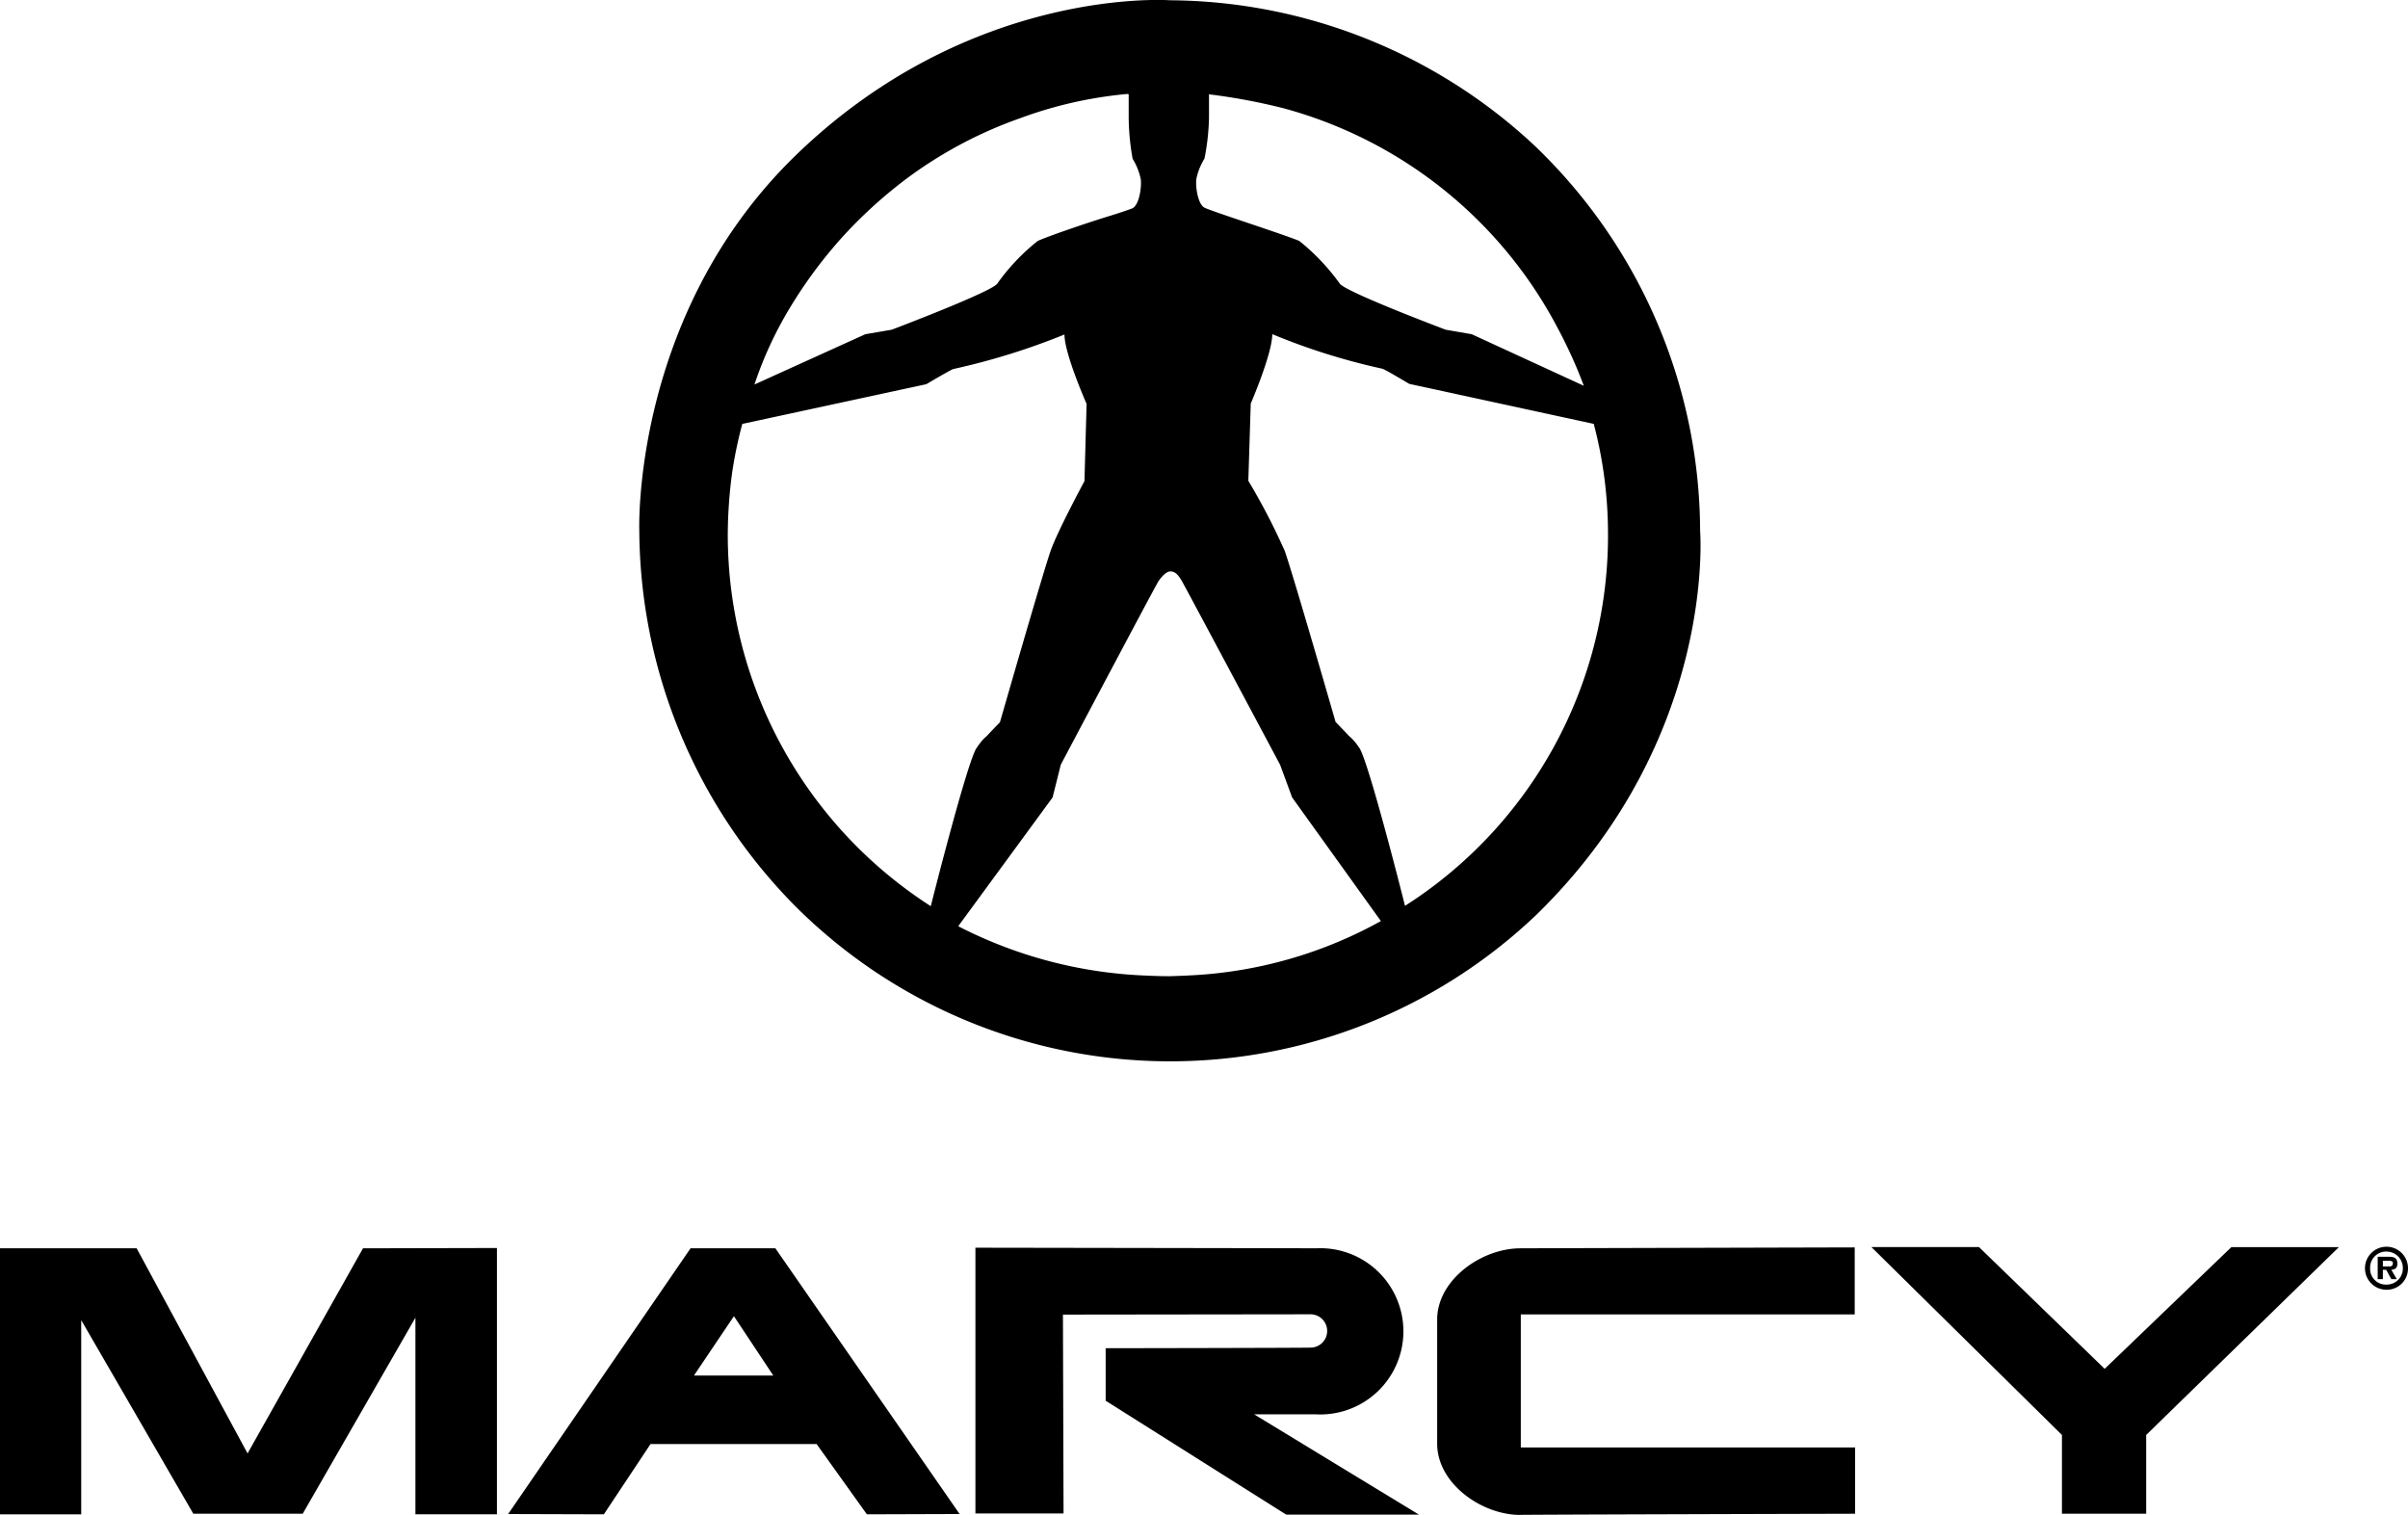
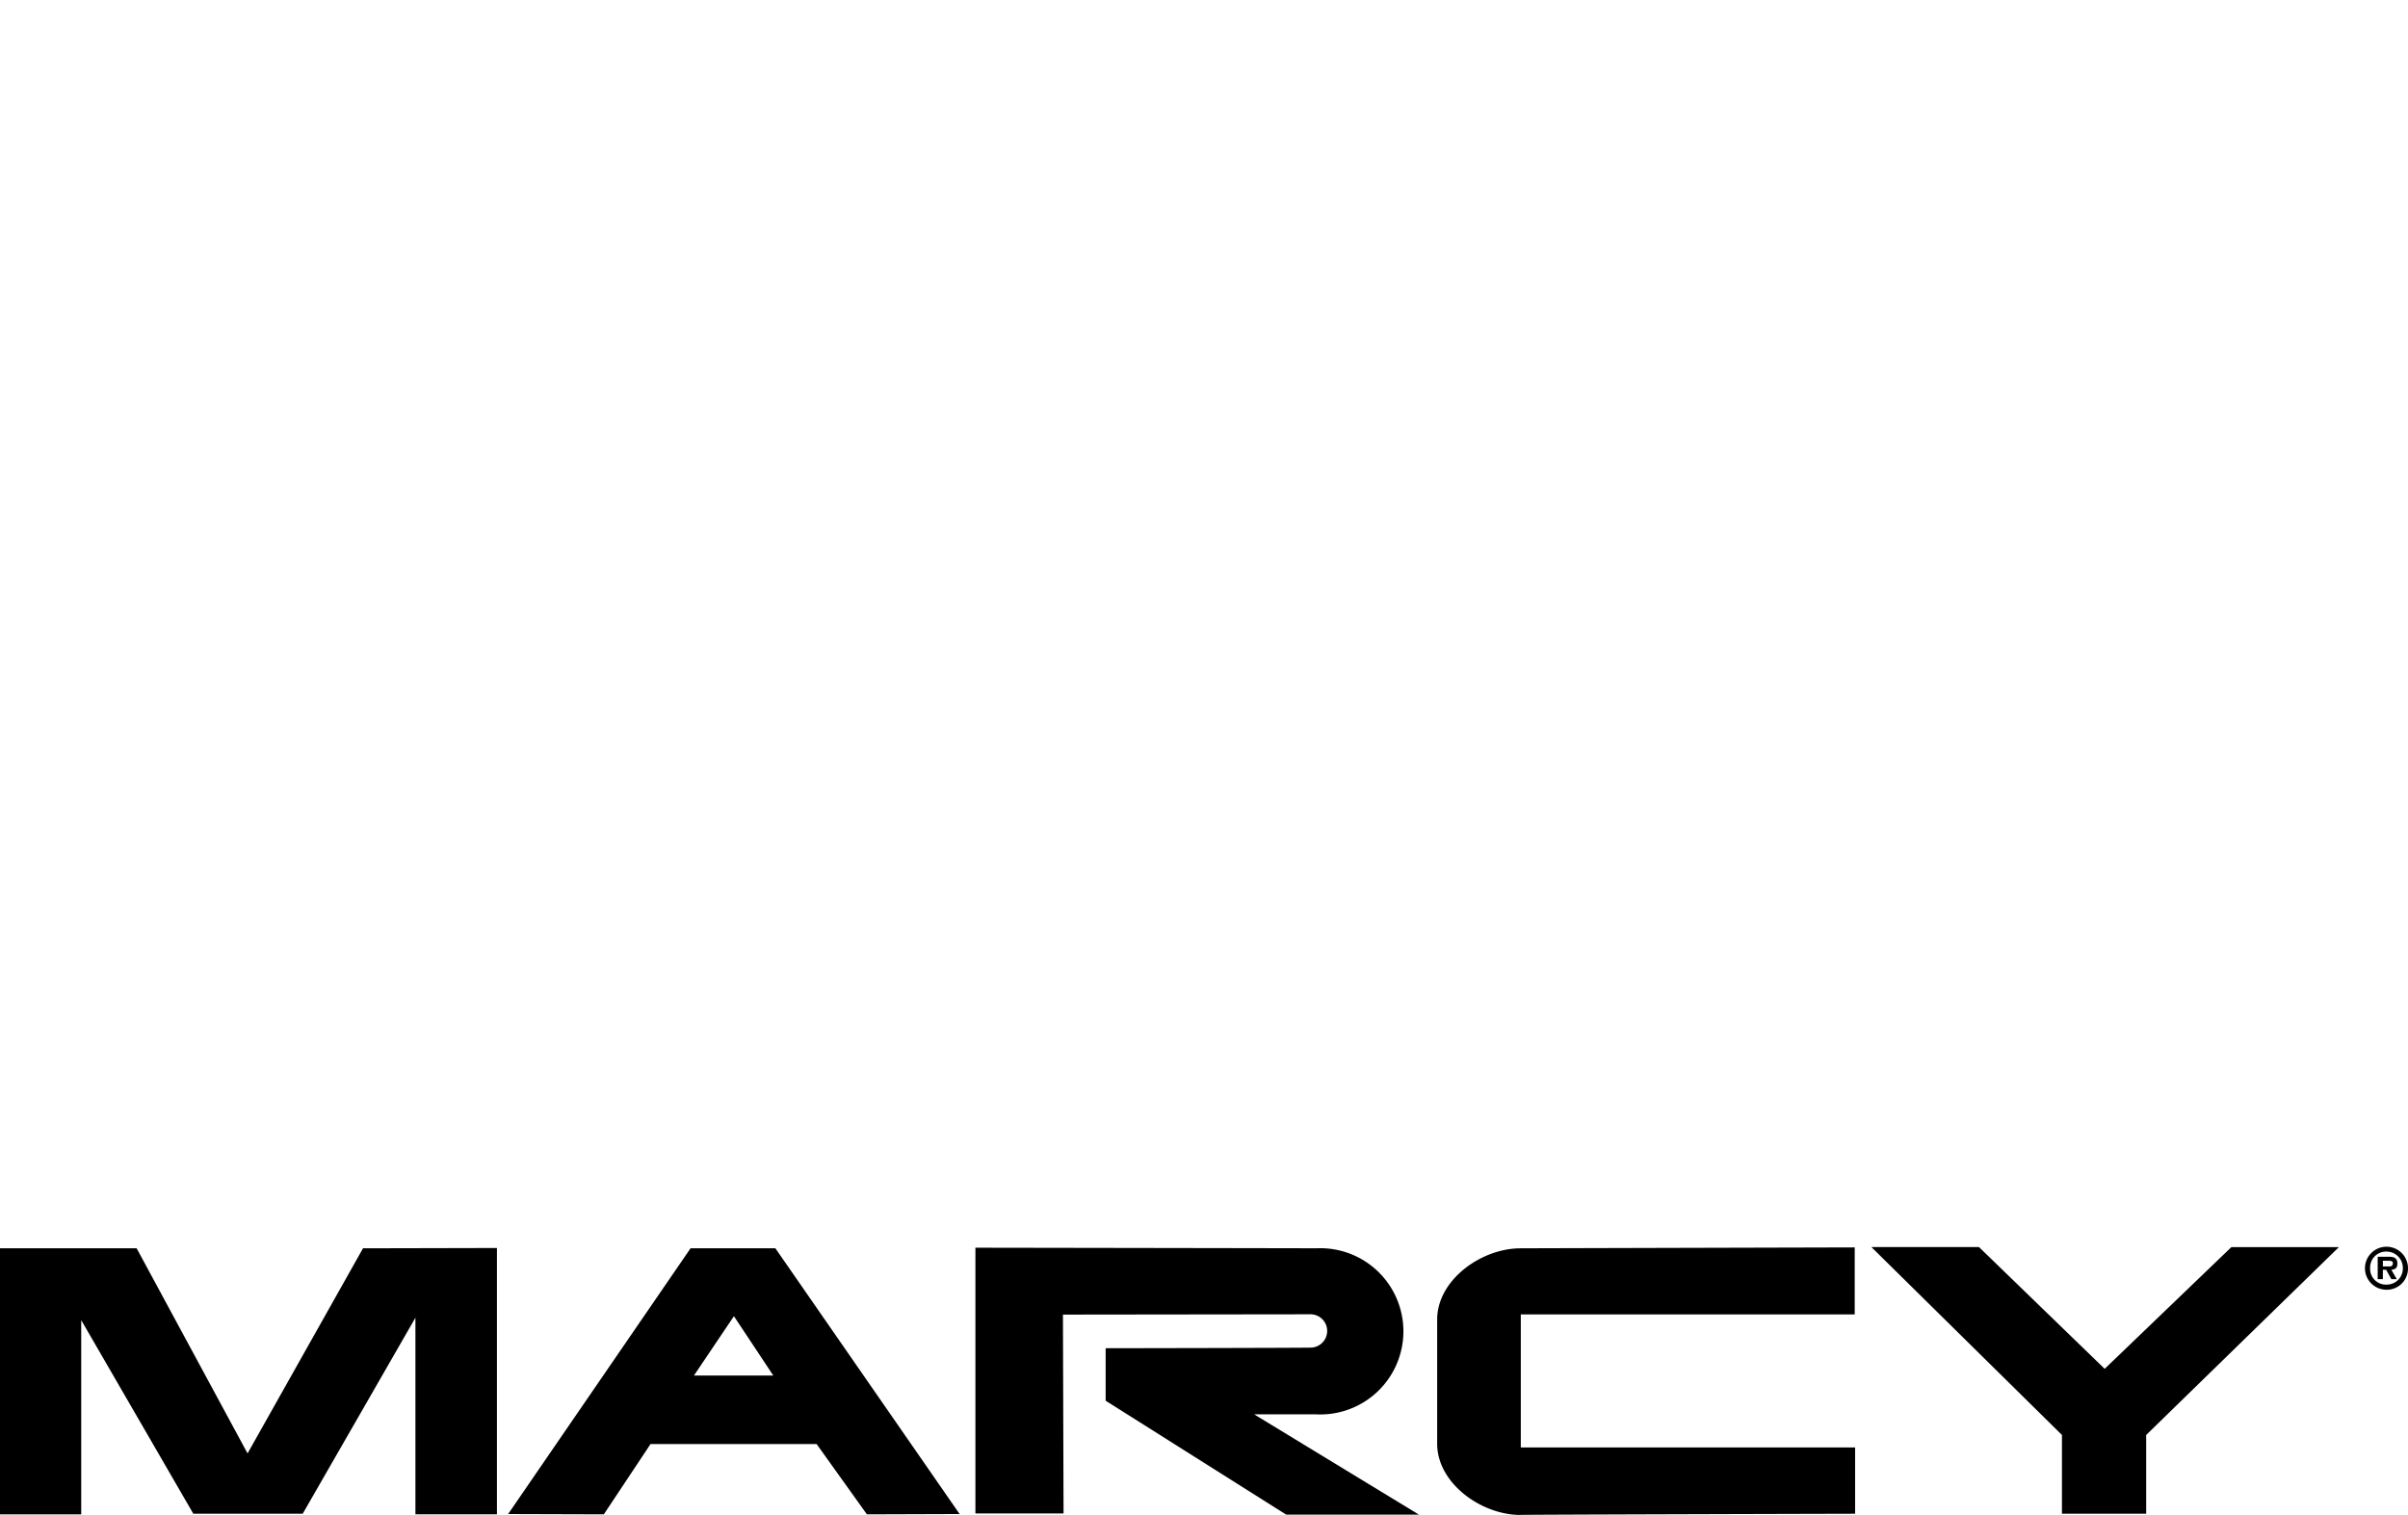
<svg xmlns="http://www.w3.org/2000/svg" width="159.822" height="100.556" viewBox="0 0 159.822 100.556">
  <g id="marcy-vector-logo" transform="translate(71.3 -76.893)">
-     <path id="Path_11760" data-name="Path 11760" d="M202.34,102.5a30.925,30.925,0,0,0-1.73-3.821,29.136,29.136,0,0,0-18.2-14.6,40.023,40.023,0,0,0-4.947-.925v1.589a15.572,15.572,0,0,1-.3,2.675,4.2,4.2,0,0,0-.543,1.368c-.06.583.121,1.669.543,1.89.4.221,5.309,1.79,6.295,2.212A14.382,14.382,0,0,1,186.13,95.7c.261.523,7.039,3.077,7.039,3.077l1.73.3ZM172.133,83.149v1.609a16.144,16.144,0,0,0,.261,2.675,4.194,4.194,0,0,1,.543,1.368c.06.583-.121,1.689-.543,1.911-.121.06-1.006.362-1.75.583-1.549.483-3.881,1.287-4.545,1.589a13.817,13.817,0,0,0-2.675,2.816c-.261.523-7.019,3.077-7.019,3.077l-1.75.3-7.361,3.338a25.185,25.185,0,0,1,2.474-5.289,30.53,30.53,0,0,1,3.439-4.585,30.868,30.868,0,0,1,4.143-3.761,28.445,28.445,0,0,1,7.582-4.042,27.673,27.673,0,0,1,7.119-1.609Zm-25.641,21.881,12.207-2.635s1.629-.965,1.79-1.006a45.737,45.737,0,0,0,7.381-2.293c0,1.287,1.468,4.605,1.468,4.605l-.141,5.128s-1.73,3.2-2.232,4.585c-.5,1.408-3.379,11.423-3.379,11.423s-.422.422-.885.925a2.315,2.315,0,0,0-.342.342c-.181.221-.362.5-.362.5-.7,1.287-3,10.438-3,10.438a29.318,29.318,0,0,1-13.474-24.676,31.78,31.78,0,0,1,.282-4.042,28.364,28.364,0,0,1,.684-3.3m57.457,7.32a29.151,29.151,0,0,1-13.474,24.676s-2.293-9.15-3-10.438c0,0-.161-.241-.322-.442a3.265,3.265,0,0,0-.4-.4c-.463-.5-.885-.925-.885-.925s-2.876-9.975-3.379-11.363a43.06,43.06,0,0,0-2.413-4.646l.161-5.128s1.428-3.3,1.428-4.605a42.913,42.913,0,0,0,7.3,2.293c.181.04,1.79,1.006,1.79,1.006L203,105.029a28.683,28.683,0,0,1,.945,7.32m-36.863,17.476.543-2.172s6.275-11.865,6.476-12.167.523-.664.8-.664.483.161.764.644,6.516,12.187,6.516,12.187l.8,2.172,5.892,8.205a28.93,28.93,0,0,1-12.549,3.6s-.724.04-1.468.06c-.764,0-1.528-.04-1.528-.04a29.677,29.677,0,0,1-12.509-3.278Zm32.057-43.2a35.545,35.545,0,0,1,10.92,25.5s1.126,13.816-10.88,25.5a35.22,35.22,0,0,1-48.99-.4,35.684,35.684,0,0,1-10.538-25.1s-.523-14.279,10.317-24.857c11.644-11.343,24.9-10.357,24.9-10.357a35.765,35.765,0,0,1,24.274,9.714" transform="translate(-168.52)" fill-rule="evenodd" />
    <path id="Path_11761" data-name="Path 11761" d="M-71.3,506.178V488.5h9.07l7.361,13.615,7.662-13.615,8.889-.02v17.677h-5.41V493.106l-7.481,13.012h-7.26l-7.441-12.851v12.891H-71.3Zm33.726-.04L-25.467,488.5h5.631l12.227,17.637-6.154.02-3.338-4.666H-28.122l-3.1,4.666Zm17.6-9.191-2.614-3.942-2.655,3.942Zm71.8,9.171v-4.4H29.637v-8.829H51.8V488.44s-23.188.06-22.182.06c-2.614,0-5.531,2.112-5.531,4.726v8.246c0,2.614,2.916,4.726,5.531,4.726-1.549-.02,22.2-.08,22.2-.08m13.736-5.229v5.229h5.591v-5.229L83.936,488.42H76.8L68.391,496.5l-8.346-8.085H52.905Zm-63.47-5.752v3.479l11.986,7.562H22.88l-10.94-6.657h4.1a5.518,5.518,0,1,0,0-11.021c3.439,0-22.6-.04-22.6-.04V506.1H-.711L-.751,492.9l16.431-.02a1.106,1.106,0,1,1,0,2.212c-.623.02-13.595.04-13.595.04m86.437-5.309a1.428,1.428,0,1,0-1.428,1.428,1.408,1.408,0,0,0,1.428-1.428m-.342,0a1.069,1.069,0,0,1-1.086,1.086,1.046,1.046,0,0,1-1.086-1.086,1.062,1.062,0,0,1,1.086-1.106,1.086,1.086,0,0,1,1.086,1.106m-.362-.3c0-.4-.241-.463-.583-.463h-.724v1.488h.342v-.623h.221l.342.623h.362l-.362-.623c.261-.02.4-.121.4-.4m-.3-.04c0,.181-.1.221-.261.221h-.4v-.382h.322c.141,0,.342,0,.342.161" transform="translate(0 -328.749)" />
  </g>
</svg>